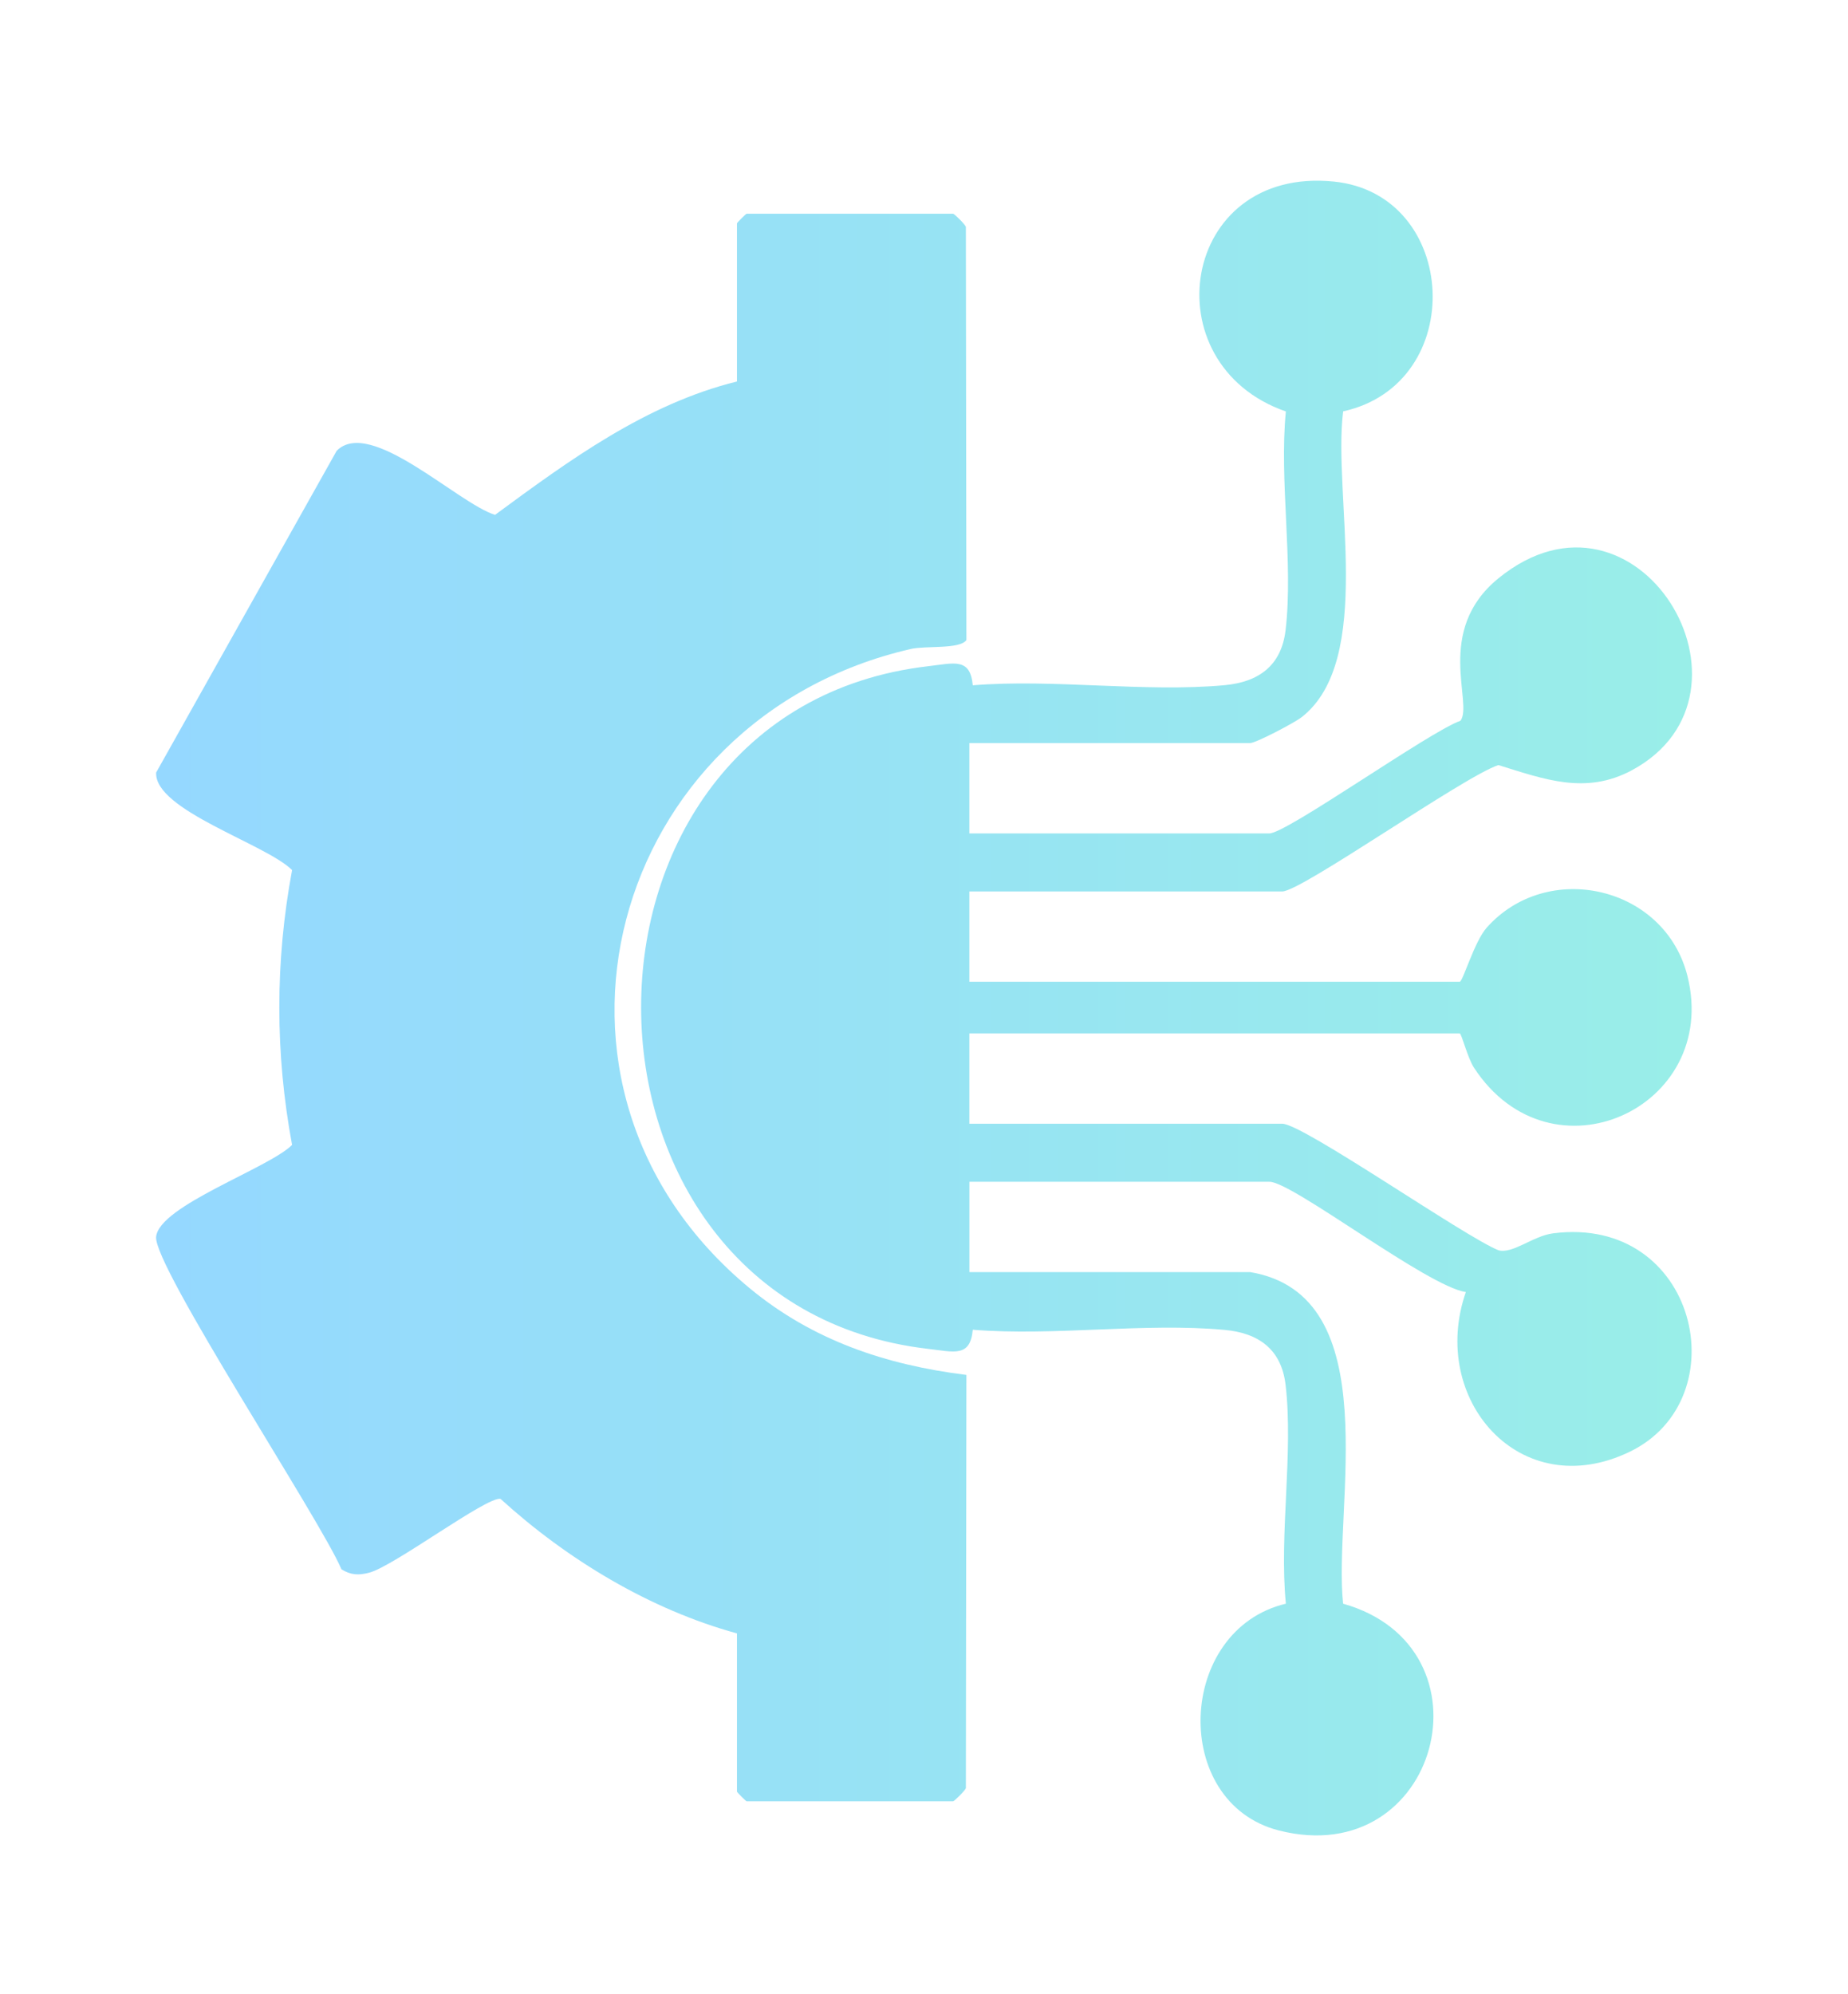
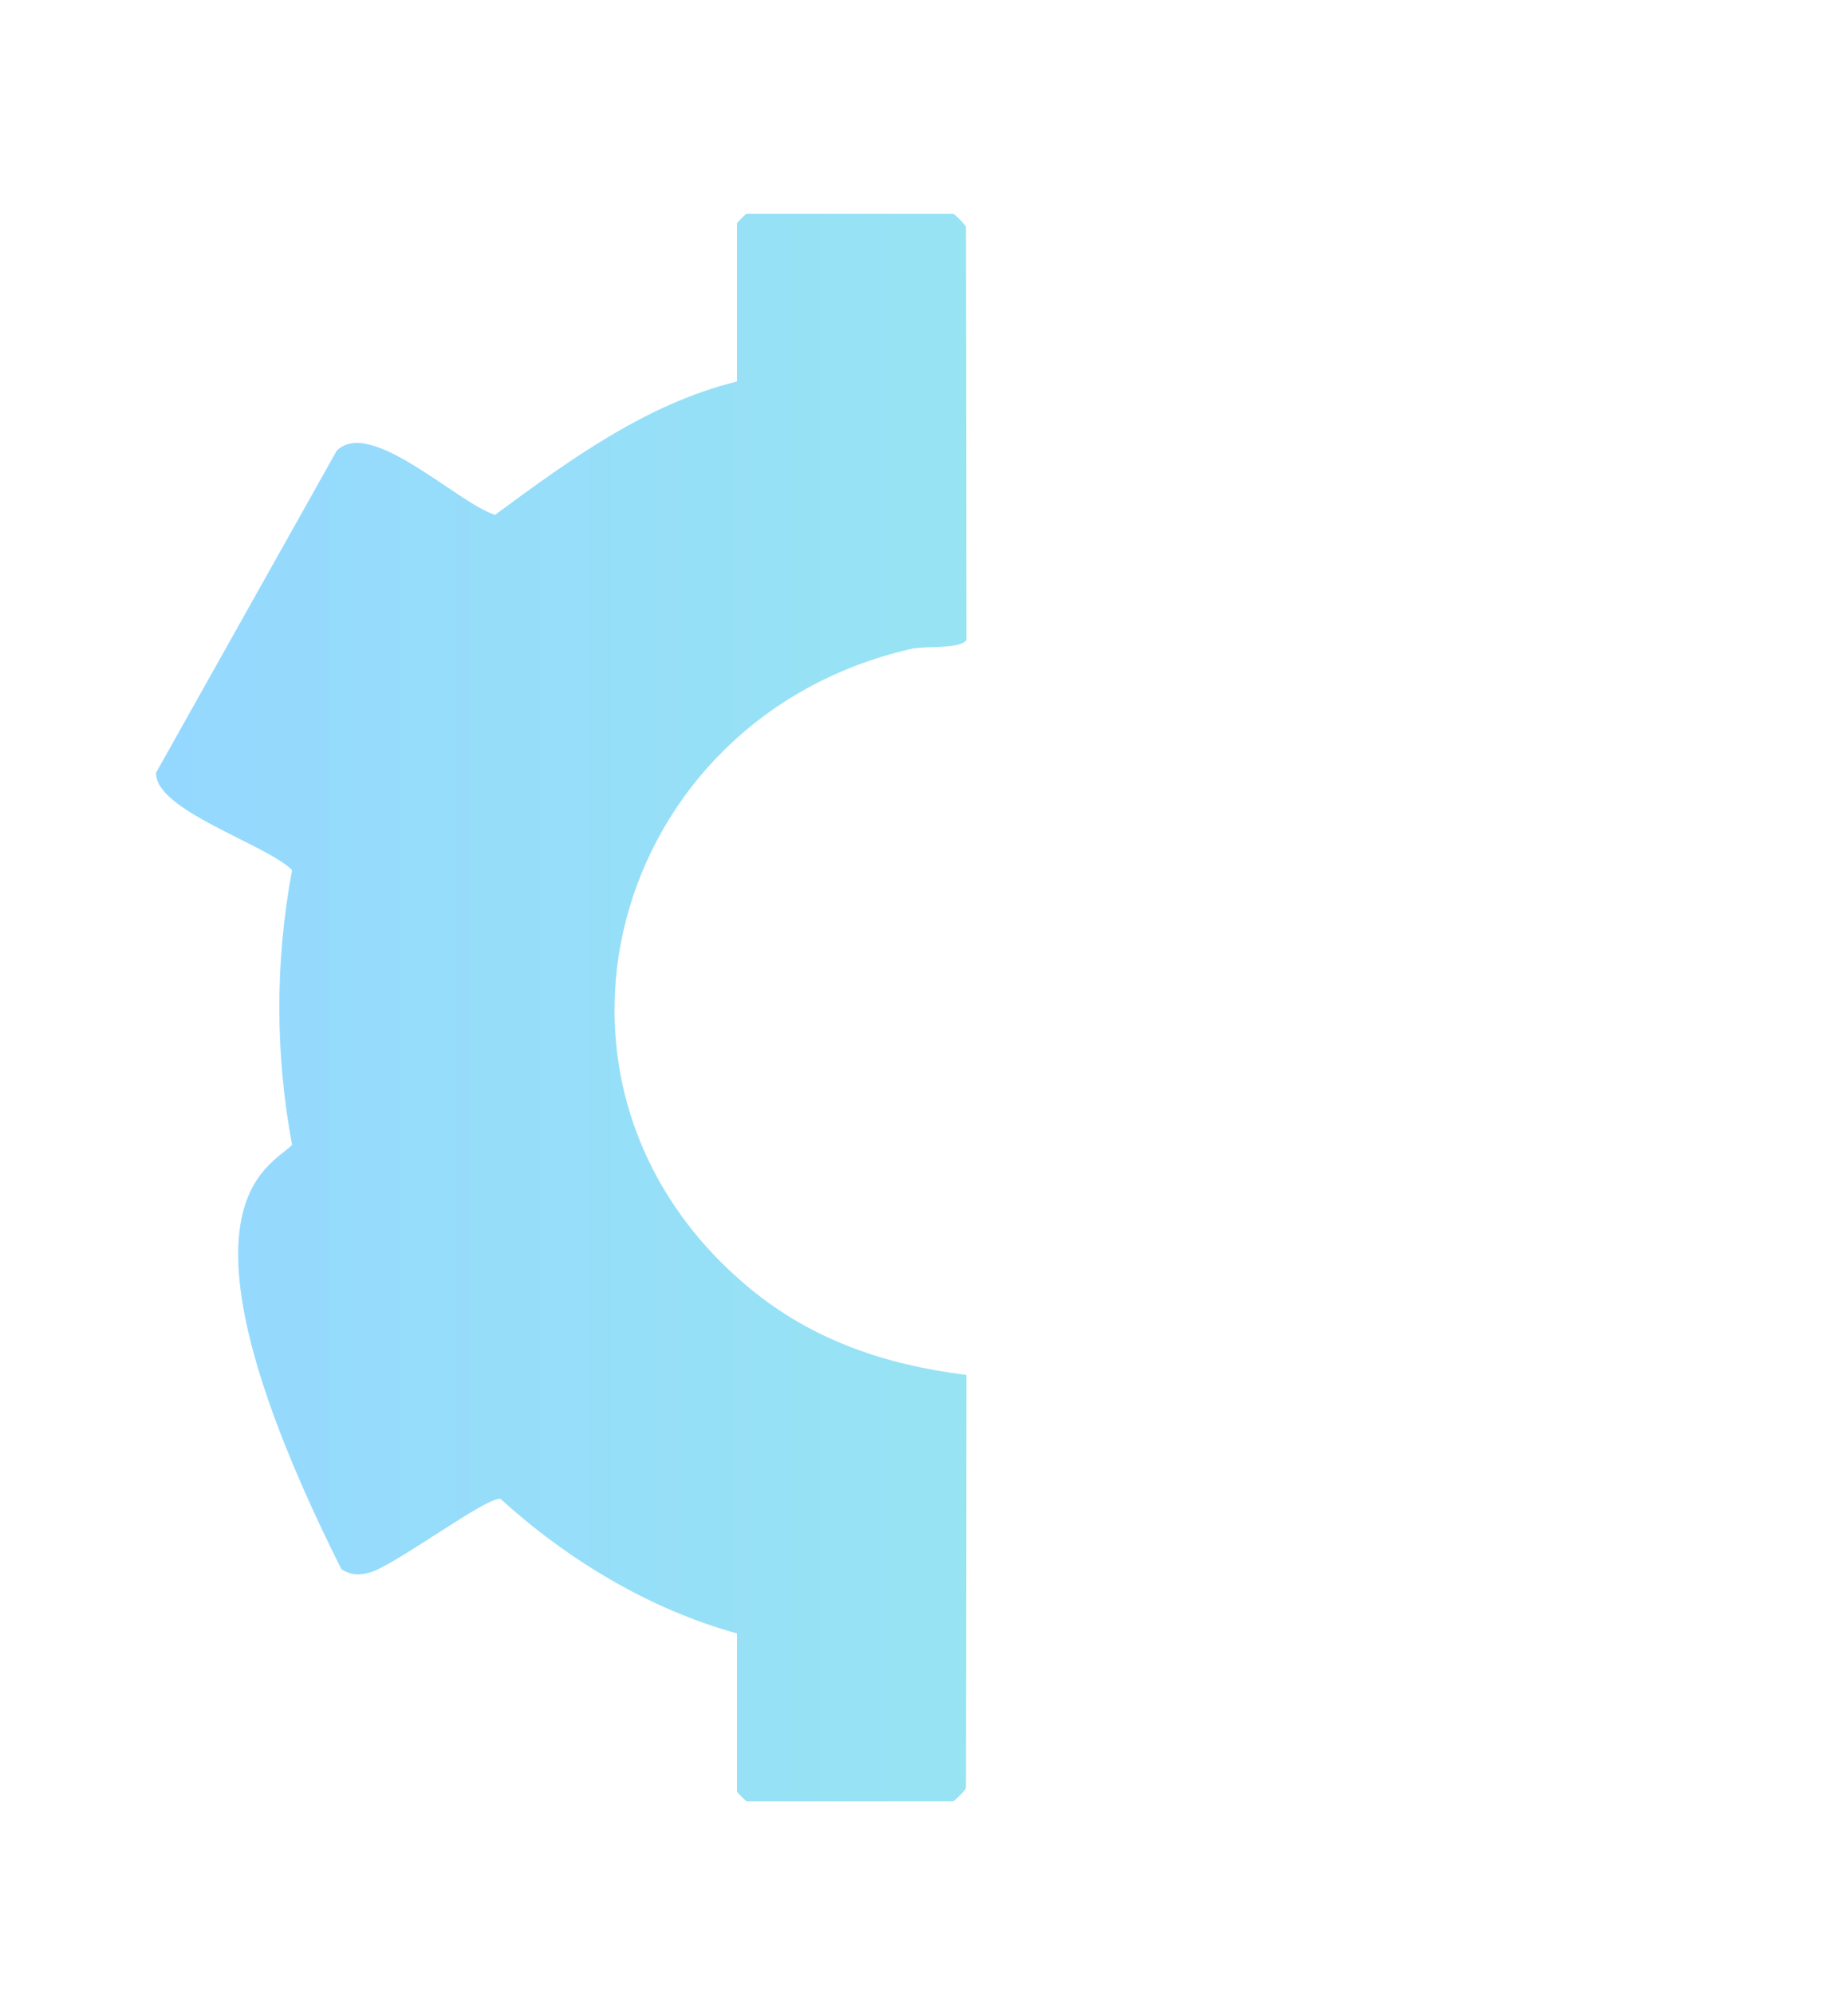
<svg xmlns="http://www.w3.org/2000/svg" width="38" height="41" viewBox="0 0 38 41" fill="none">
-   <path d="M15.154 33.581C13.362 33.089 11.661 32.061 10.292 30.815C10.011 30.761 8.1 32.2 7.591 32.333C7.373 32.389 7.214 32.383 7.021 32.263C6.606 31.27 3.15 26.027 3.21 25.427C3.275 24.787 5.526 24.018 6.006 23.538C5.656 21.658 5.656 19.766 6.006 17.888C5.476 17.354 3.167 16.656 3.211 15.882L6.923 9.268C7.612 8.571 9.408 10.344 10.179 10.585C11.705 9.463 13.28 8.306 15.154 7.843V4.593C15.154 4.578 15.339 4.394 15.353 4.394H19.599C19.621 4.394 19.832 4.598 19.861 4.662L19.872 13.159C19.737 13.352 19.036 13.272 18.729 13.342C12.529 14.767 10.427 22.361 15.417 26.486C16.71 27.555 18.212 28.061 19.872 28.267L19.861 36.764C19.832 36.827 19.621 37.032 19.599 37.032H15.353C15.339 37.032 15.154 36.848 15.154 36.833V33.581Z" fill="url(#paint0_linear_13026_33849)" />
-   <path d="M25.702 26.152C28.548 26.624 27.407 31.002 27.618 32.97C30.796 33.867 29.593 38.474 26.296 37.632C24.065 37.062 24.191 33.506 26.441 32.97C26.301 31.544 26.599 29.863 26.435 28.471C26.349 27.736 25.876 27.404 25.178 27.341C23.535 27.189 21.672 27.473 20.003 27.338C19.95 27.911 19.623 27.793 19.083 27.731C11.231 26.817 11.201 14.615 19.083 13.697C19.624 13.634 19.95 13.516 20.003 14.089C21.672 13.954 23.535 14.238 25.178 14.087C25.876 14.023 26.348 13.691 26.435 12.956C26.599 11.565 26.301 9.885 26.441 8.459C23.648 7.491 24.269 3.412 27.429 3.733C30.004 3.994 30.199 7.889 27.619 8.457C27.401 10.166 28.272 13.569 26.765 14.745C26.612 14.863 25.824 15.277 25.704 15.277H19.933V17.134H26.102C26.458 17.134 29.397 15.04 30.031 14.818C30.3 14.461 29.49 12.967 30.81 11.891C33.669 9.562 36.476 14.26 33.559 15.834C32.606 16.347 31.754 16.02 30.811 15.729C30.1 15.963 26.759 18.327 26.368 18.327H19.933V20.184H30.016C30.079 20.184 30.316 19.362 30.567 19.076C31.818 17.662 34.242 18.214 34.701 20.075C35.367 22.777 31.894 24.378 30.308 21.949C30.177 21.748 30.053 21.246 30.016 21.246H19.933V23.103H26.368C26.791 23.103 30.109 25.421 30.81 25.703C31.105 25.787 31.52 25.409 31.937 25.356C34.897 24.976 35.764 28.76 33.511 29.847C31.258 30.933 29.375 28.768 30.142 26.563C29.353 26.45 26.575 24.296 26.104 24.296H19.934V26.153H25.706L25.702 26.152Z" fill="url(#paint1_linear_13026_33849)" />
+   <path d="M15.154 33.581C13.362 33.089 11.661 32.061 10.292 30.815C10.011 30.761 8.1 32.2 7.591 32.333C7.373 32.389 7.214 32.383 7.021 32.263C3.275 24.787 5.526 24.018 6.006 23.538C5.656 21.658 5.656 19.766 6.006 17.888C5.476 17.354 3.167 16.656 3.211 15.882L6.923 9.268C7.612 8.571 9.408 10.344 10.179 10.585C11.705 9.463 13.28 8.306 15.154 7.843V4.593C15.154 4.578 15.339 4.394 15.353 4.394H19.599C19.621 4.394 19.832 4.598 19.861 4.662L19.872 13.159C19.737 13.352 19.036 13.272 18.729 13.342C12.529 14.767 10.427 22.361 15.417 26.486C16.71 27.555 18.212 28.061 19.872 28.267L19.861 36.764C19.832 36.827 19.621 37.032 19.599 37.032H15.353C15.339 37.032 15.154 36.848 15.154 36.833V33.581Z" fill="url(#paint0_linear_13026_33849)" />
  <defs>
    <linearGradient id="paint0_linear_13026_33849" x1="3.209" y1="20.725" x2="34.792" y2="20.725" gradientUnits="userSpaceOnUse">
      <stop stop-color="#95D8FF" />
      <stop offset="1" stop-color="#99EEE8" />
    </linearGradient>
    <linearGradient id="paint1_linear_13026_33849" x1="3.209" y1="20.725" x2="34.792" y2="20.725" gradientUnits="userSpaceOnUse">
      <stop stop-color="#95D8FF" />
      <stop offset="1" stop-color="#99EEE8" />
    </linearGradient>
  </defs>
</svg>